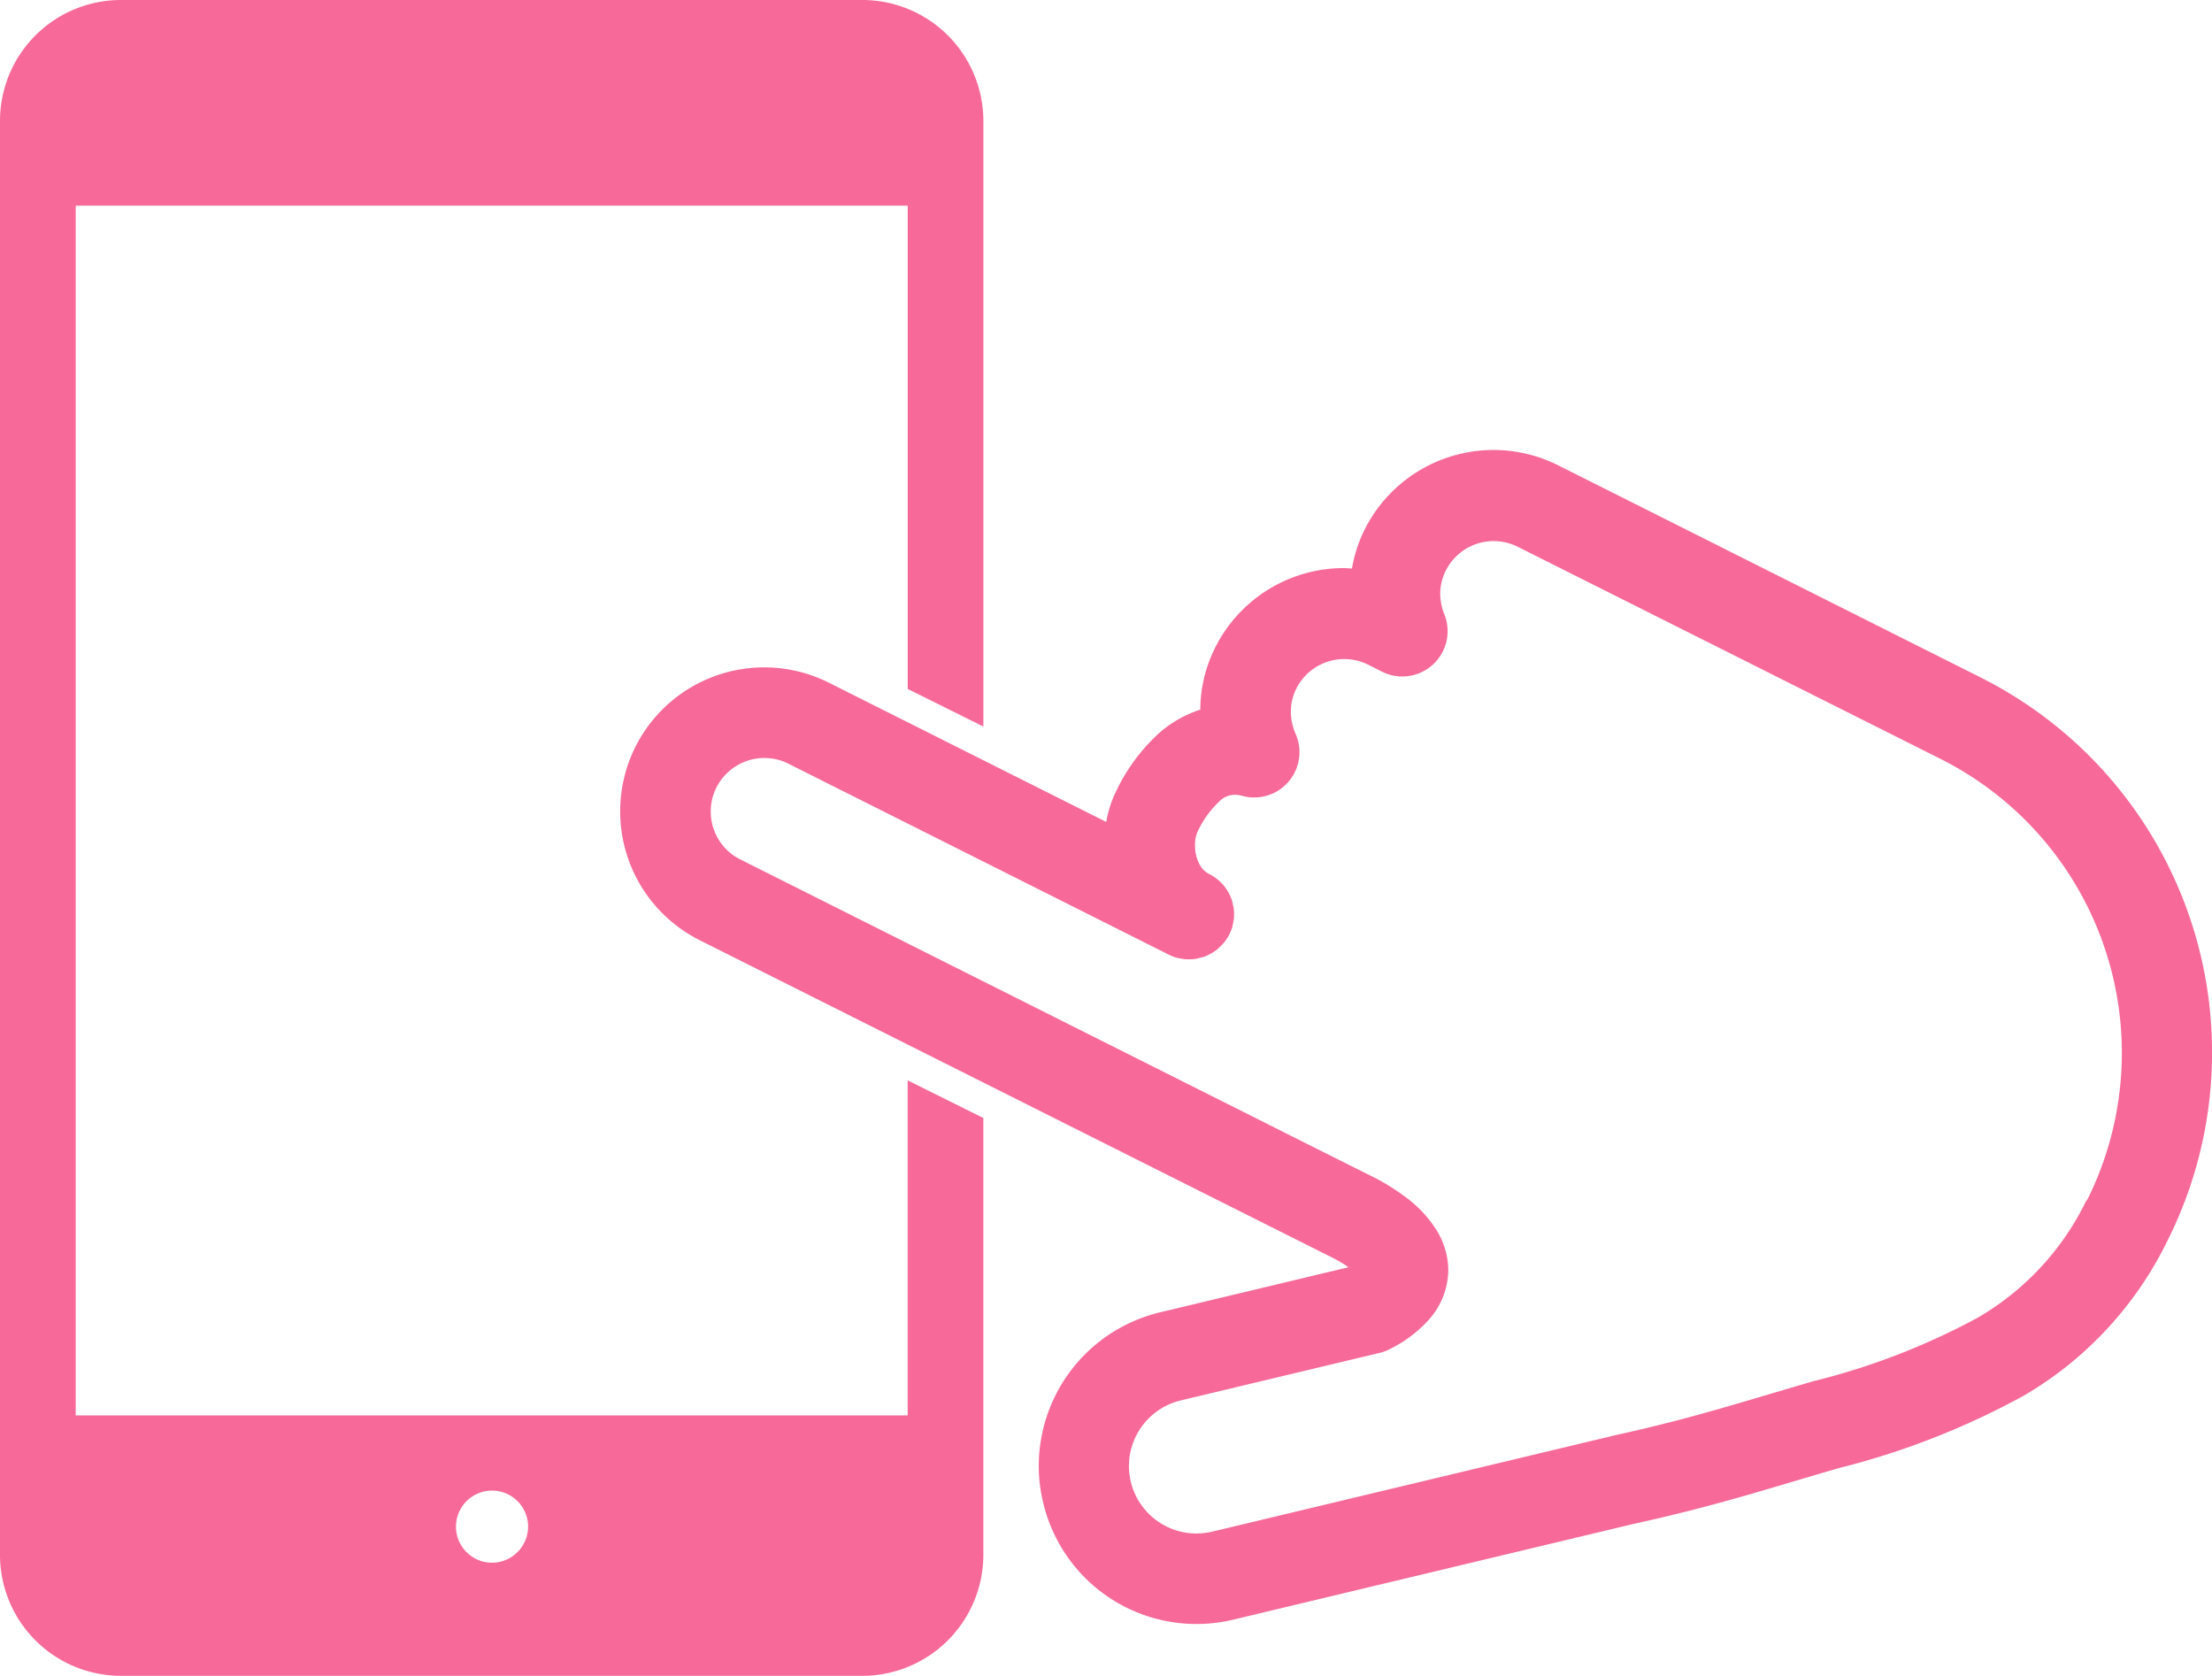
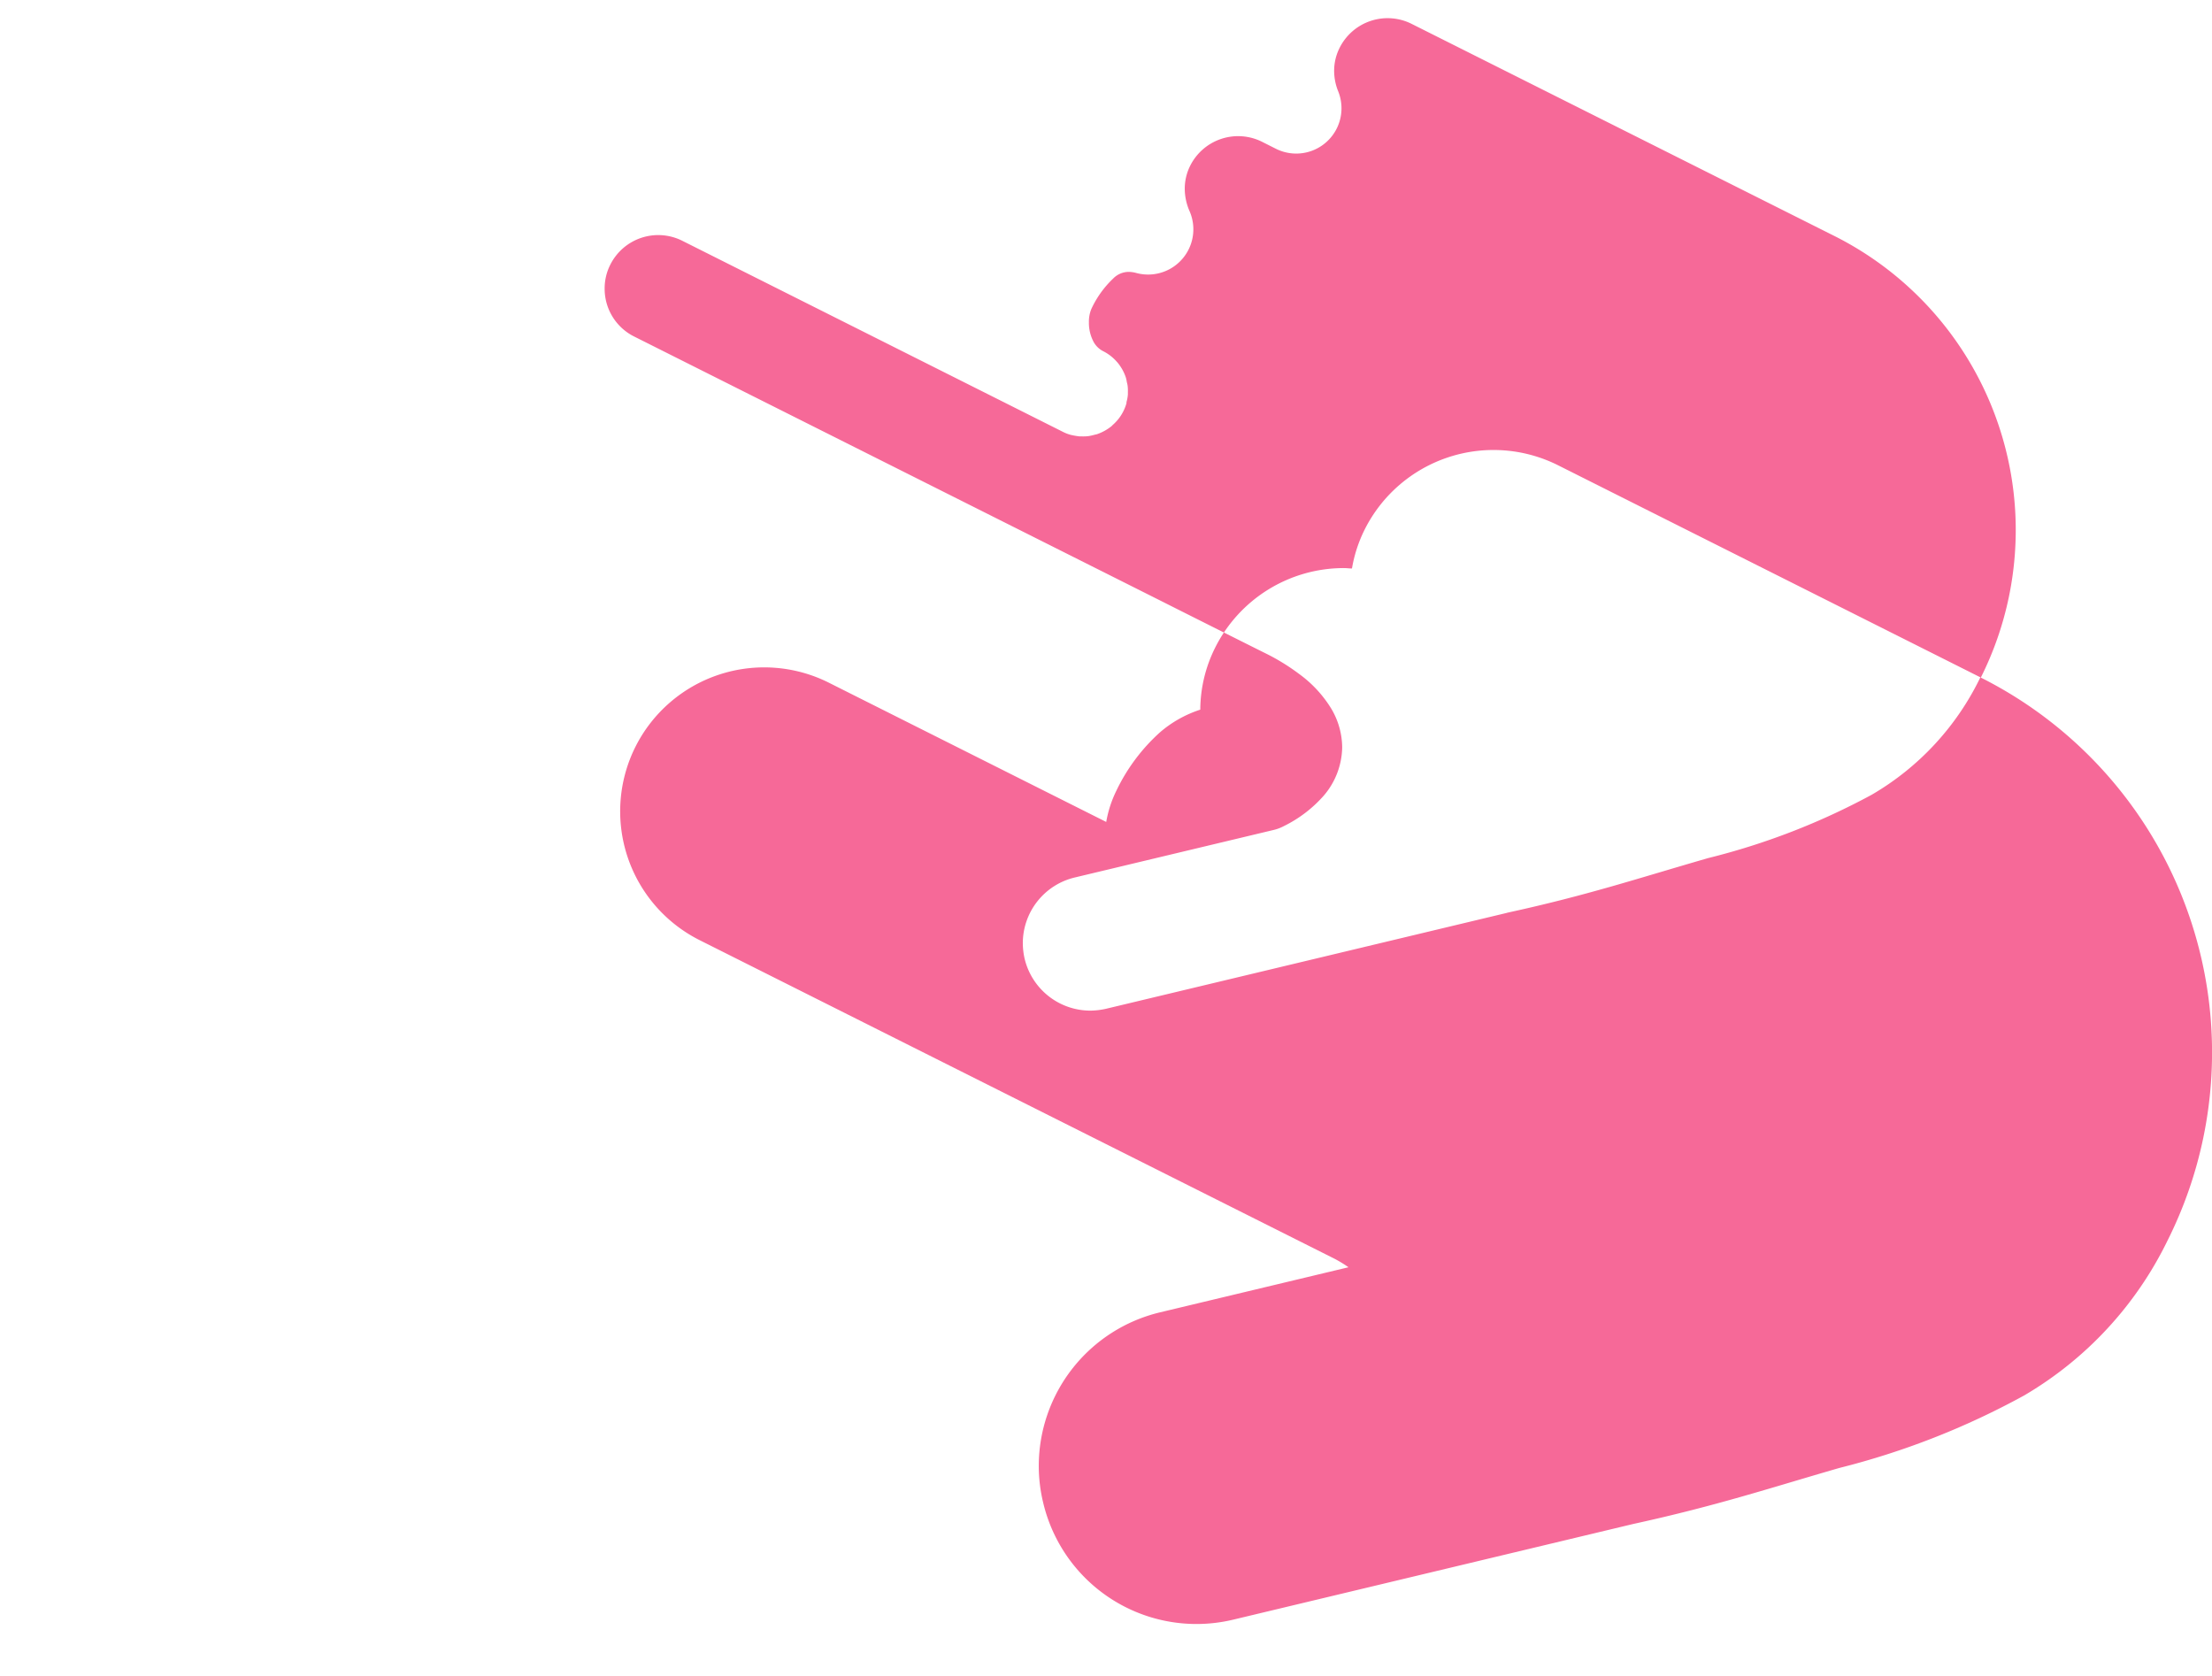
<svg xmlns="http://www.w3.org/2000/svg" width="66" height="50" viewBox="0 0 66 50">
  <g id="フリックのハンド付きのスマホアイコン素材" transform="translate(0 -61.391)">
-     <path id="パス_2442" data-name="パス 2442" d="M27.084,103.619H2.259V67.527H27.084V81.945l2.257,1.122V64.978a3.612,3.612,0,0,0-3.615-3.587H3.615A3.609,3.609,0,0,0,0,64.978V107.8a3.611,3.611,0,0,0,3.615,3.587h22.11a3.613,3.613,0,0,0,3.615-3.587V94.745c-.761-.377-1.522-.755-2.257-1.122v10ZM14.67,108.013a1.076,1.076,0,1,1,1.087-1.076A1.08,1.08,0,0,1,14.67,108.013Z" fill="#f66998" />
-     <path id="パス_2443" data-name="パス 2443" d="M185.989,175.093l-12.6-6.326a4.3,4.3,0,0,0-5.769,1.913,4.144,4.144,0,0,0-.381,1.166c-.079,0-.158-.012-.235-.012a4.294,4.294,0,0,0-3.844,2.368,4.181,4.181,0,0,0-.447,1.856,3.481,3.481,0,0,0-1.2.674,5.575,5.575,0,0,0-1.306,1.749,3.411,3.411,0,0,0-.3.927l-8.275-4.154a4.3,4.3,0,0,0-5.773,1.913v0a4.3,4.3,0,0,0,1.919,5.769l15.76,7.907,3.115,1.563,0,0a3.6,3.6,0,0,1,.482.287l-5.626,1.346a4.715,4.715,0,0,0-3.615,4.579,4.653,4.653,0,0,0,.132,1.1,4.7,4.7,0,0,0,5.672,3.488h0l11.933-2.854c2.494-.545,4.045-1.063,6.146-1.67a23.188,23.188,0,0,0,5.518-2.164,10.865,10.865,0,0,0,4.275-4.615,12.515,12.515,0,0,0-5.579-16.808Zm3.166,15.6a8.145,8.145,0,0,1-3.247,3.506,20.7,20.7,0,0,1-4.883,1.889c-2.172.628-3.613,1.111-5.986,1.628l-.026.008-11.948,2.858h0a2.221,2.221,0,0,1-.47.055,2.018,2.018,0,0,1-1.956-1.545,2.123,2.123,0,0,1-.055-.47,2.017,2.017,0,0,1,1.545-1.956l5.929-1.417a1.253,1.253,0,0,0,.314-.117,3.828,3.828,0,0,0,1.2-.919,2.266,2.266,0,0,0,.541-1.433,2.29,2.29,0,0,0-.334-1.166,3.605,3.605,0,0,0-.949-1.02,6.293,6.293,0,0,0-.97-.6l0,0c-.239-.117-2.879-1.441-3.111-1.559l-15.761-7.909a1.591,1.591,0,0,1-.881-1.431,1.563,1.563,0,0,1,.17-.715,1.6,1.6,0,0,1,2.146-.711l11.34,5.692a1.233,1.233,0,0,0,.255.1l.049.01a1.917,1.917,0,0,0,.211.034l.065,0a1.287,1.287,0,0,0,.2-.008,1.517,1.517,0,0,0,.184-.041c.022-.006.047-.008.069-.016h0a1.421,1.421,0,0,0,.453-.255.108.108,0,0,1,.012-.016,1.34,1.34,0,0,0,.316-.4,1.41,1.41,0,0,0,.1-.253c0-.02,0-.041.008-.061a1.163,1.163,0,0,0,.034-.2c0-.024,0-.047,0-.069a1.235,1.235,0,0,0-.008-.194,1.034,1.034,0,0,0-.024-.109.873.873,0,0,0-.032-.144v0a1.376,1.376,0,0,0-.257-.451s-.008-.006-.012-.012a1.332,1.332,0,0,0-.407-.314.672.672,0,0,1-.3-.31,1.206,1.206,0,0,1-.123-.551.993.993,0,0,1,.071-.393,2.963,2.963,0,0,1,.652-.911.652.652,0,0,1,.457-.2.919.919,0,0,1,.237.034,1.35,1.35,0,0,0,1.585-1.848,1.673,1.673,0,0,1-.142-.664,1.525,1.525,0,0,1,.164-.692,1.6,1.6,0,0,1,2.148-.708l.411.207a1.351,1.351,0,0,0,1.856-1.713,1.634,1.634,0,0,1-.122-.615,1.519,1.519,0,0,1,.166-.69,1.6,1.6,0,0,1,2.144-.711l12.606,6.324a9.817,9.817,0,0,1,4.377,13.184Z" transform="translate(-126.9 -93.495)" fill="#f66998" />
+     <path id="パス_2443" data-name="パス 2443" d="M185.989,175.093l-12.6-6.326a4.3,4.3,0,0,0-5.769,1.913,4.144,4.144,0,0,0-.381,1.166c-.079,0-.158-.012-.235-.012a4.294,4.294,0,0,0-3.844,2.368,4.181,4.181,0,0,0-.447,1.856,3.481,3.481,0,0,0-1.2.674,5.575,5.575,0,0,0-1.306,1.749,3.411,3.411,0,0,0-.3.927l-8.275-4.154a4.3,4.3,0,0,0-5.773,1.913v0a4.3,4.3,0,0,0,1.919,5.769l15.76,7.907,3.115,1.563,0,0a3.6,3.6,0,0,1,.482.287l-5.626,1.346a4.715,4.715,0,0,0-3.615,4.579,4.653,4.653,0,0,0,.132,1.1,4.7,4.7,0,0,0,5.672,3.488h0l11.933-2.854c2.494-.545,4.045-1.063,6.146-1.67a23.188,23.188,0,0,0,5.518-2.164,10.865,10.865,0,0,0,4.275-4.615,12.515,12.515,0,0,0-5.579-16.808Za8.145,8.145,0,0,1-3.247,3.506,20.7,20.7,0,0,1-4.883,1.889c-2.172.628-3.613,1.111-5.986,1.628l-.026.008-11.948,2.858h0a2.221,2.221,0,0,1-.47.055,2.018,2.018,0,0,1-1.956-1.545,2.123,2.123,0,0,1-.055-.47,2.017,2.017,0,0,1,1.545-1.956l5.929-1.417a1.253,1.253,0,0,0,.314-.117,3.828,3.828,0,0,0,1.2-.919,2.266,2.266,0,0,0,.541-1.433,2.29,2.29,0,0,0-.334-1.166,3.605,3.605,0,0,0-.949-1.02,6.293,6.293,0,0,0-.97-.6l0,0c-.239-.117-2.879-1.441-3.111-1.559l-15.761-7.909a1.591,1.591,0,0,1-.881-1.431,1.563,1.563,0,0,1,.17-.715,1.6,1.6,0,0,1,2.146-.711l11.34,5.692a1.233,1.233,0,0,0,.255.1l.049.01a1.917,1.917,0,0,0,.211.034l.065,0a1.287,1.287,0,0,0,.2-.008,1.517,1.517,0,0,0,.184-.041c.022-.006.047-.008.069-.016h0a1.421,1.421,0,0,0,.453-.255.108.108,0,0,1,.012-.016,1.34,1.34,0,0,0,.316-.4,1.41,1.41,0,0,0,.1-.253c0-.02,0-.041.008-.061a1.163,1.163,0,0,0,.034-.2c0-.024,0-.047,0-.069a1.235,1.235,0,0,0-.008-.194,1.034,1.034,0,0,0-.024-.109.873.873,0,0,0-.032-.144v0a1.376,1.376,0,0,0-.257-.451s-.008-.006-.012-.012a1.332,1.332,0,0,0-.407-.314.672.672,0,0,1-.3-.31,1.206,1.206,0,0,1-.123-.551.993.993,0,0,1,.071-.393,2.963,2.963,0,0,1,.652-.911.652.652,0,0,1,.457-.2.919.919,0,0,1,.237.034,1.35,1.35,0,0,0,1.585-1.848,1.673,1.673,0,0,1-.142-.664,1.525,1.525,0,0,1,.164-.692,1.6,1.6,0,0,1,2.148-.708l.411.207a1.351,1.351,0,0,0,1.856-1.713,1.634,1.634,0,0,1-.122-.615,1.519,1.519,0,0,1,.166-.69,1.6,1.6,0,0,1,2.144-.711l12.606,6.324a9.817,9.817,0,0,1,4.377,13.184Z" transform="translate(-126.9 -93.495)" fill="#f66998" />
  </g>
</svg>